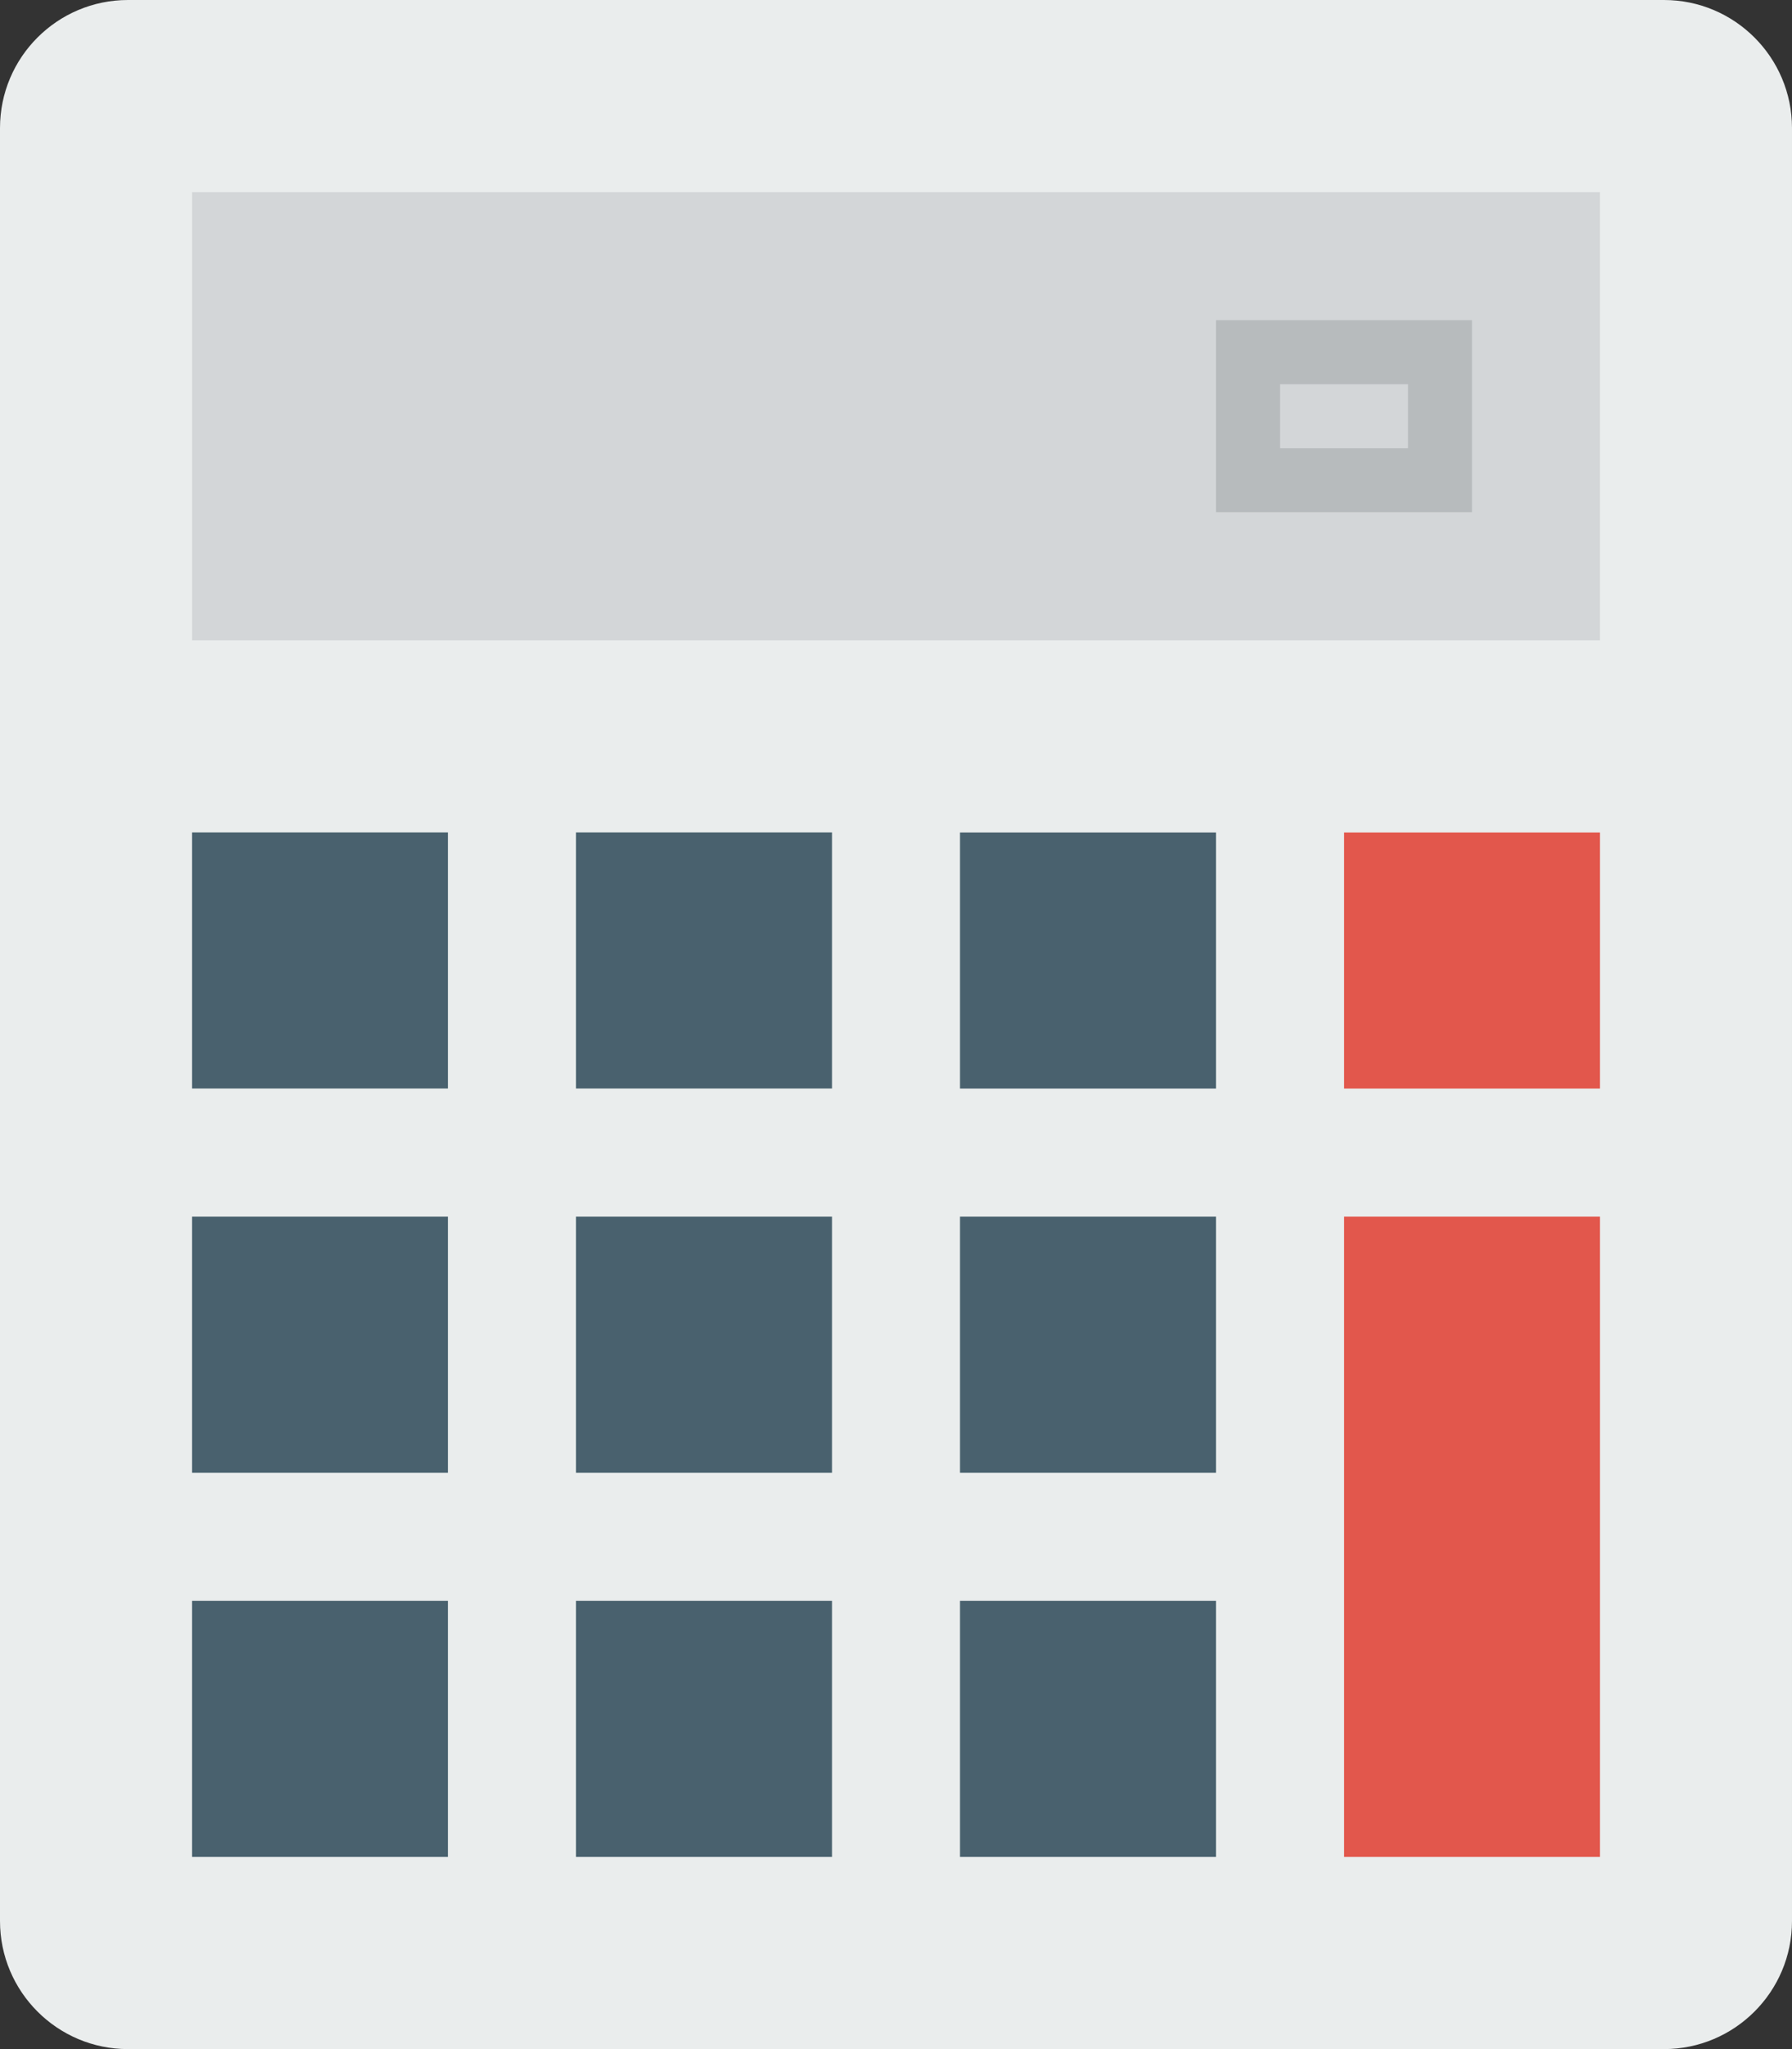
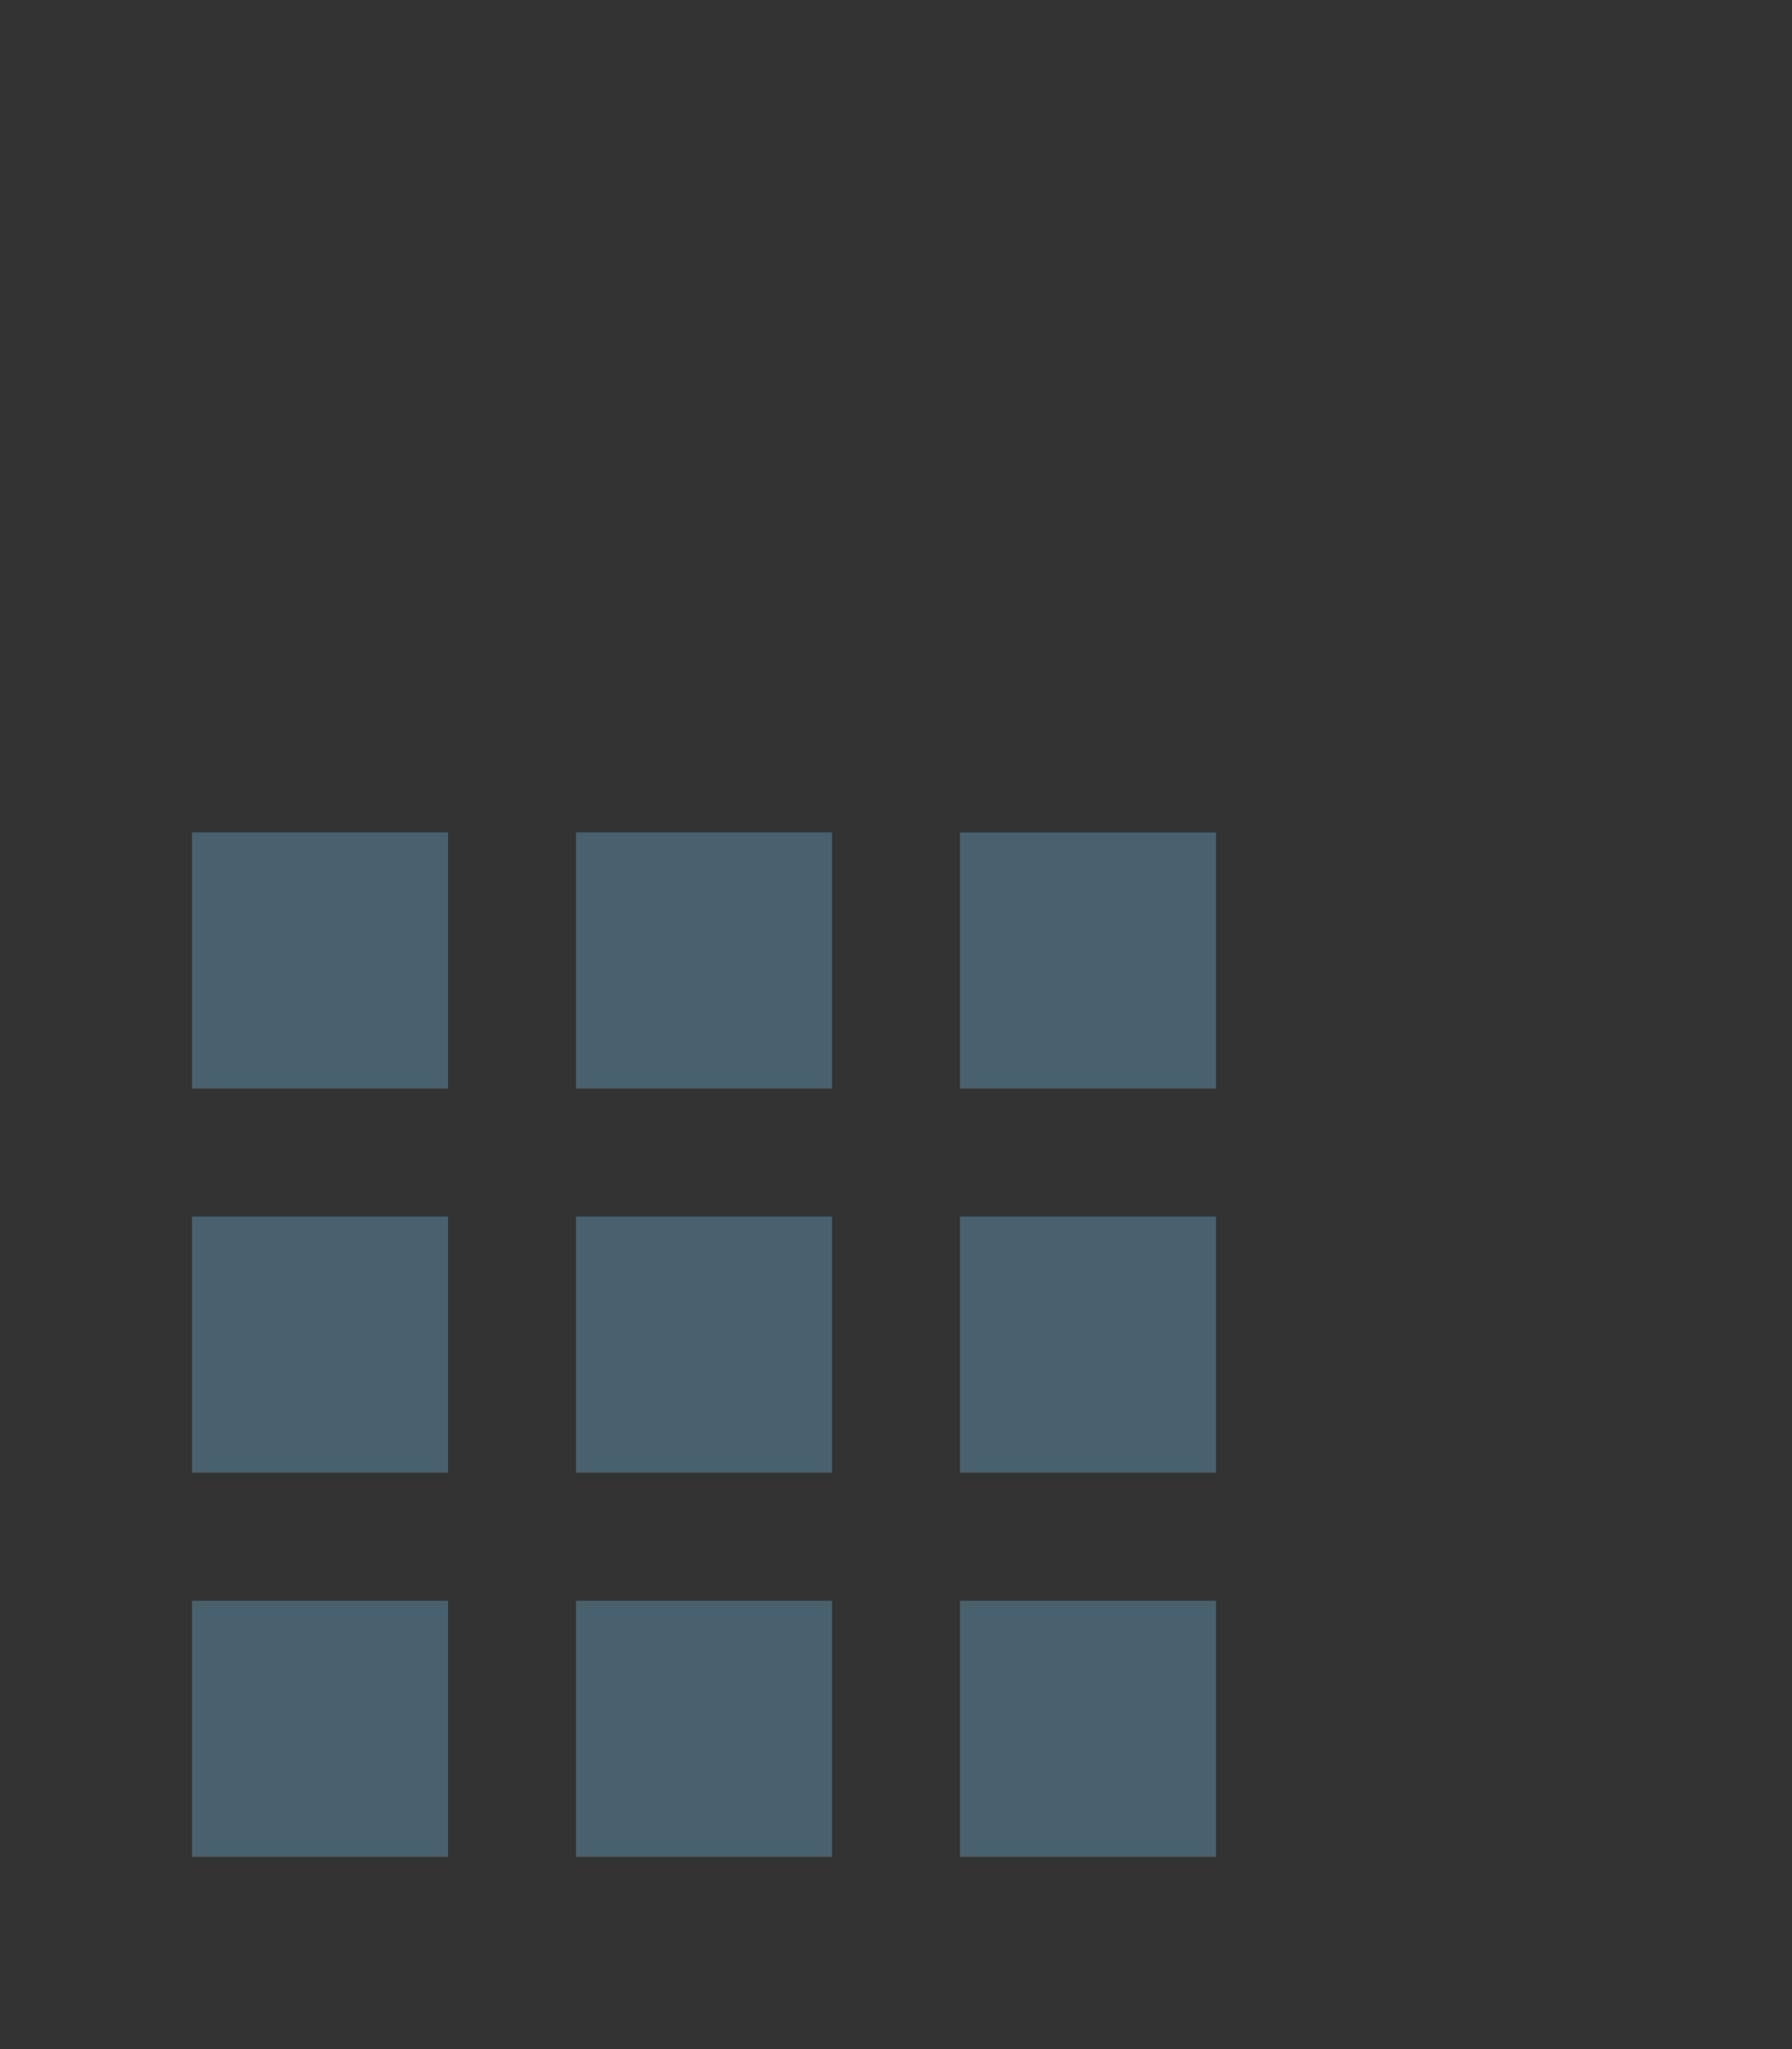
<svg xmlns="http://www.w3.org/2000/svg" width="28" height="32">
  <rect width="100%" height="100%" fill="#333333" stroke="none" />
-   <path fill="#EAEDED" d="M2 0h24c1.104 0 2 .896 2 2v28c0 1.104-.896 2-2 2h-24c-1.104 0-2-.896-2-2v-28c0-1.105.896-2 2-2z" />
-   <path fill="#D3D6D8" d="M3 3h22v7h-22v-7z" />
-   <path fill="#B7BBBD" d="M19 5v3h4v-3h-4zm3 2h-2v-1h2v1z" />
  <path fill="#49616E" d="M3 16.999h4v-4h-4v4zm6 0h4v-4h-4v4zm6-3.999v4h4v-4h-4zm-12 9.999h4v-3.999h-4v3.999zm6 0h4v-3.999h-4v3.999zm6 0h4v-3.999h-4v3.999zm-12 6h4v-4h-4v4zm6 0h4v-4h-4v4zm6 0h4v-4h-4v4z" />
-   <path fill="#E2574C" d="M21 13v4h4v-4h-4zm0 15.999h4v-9.999h-4v9.999z" />
</svg>